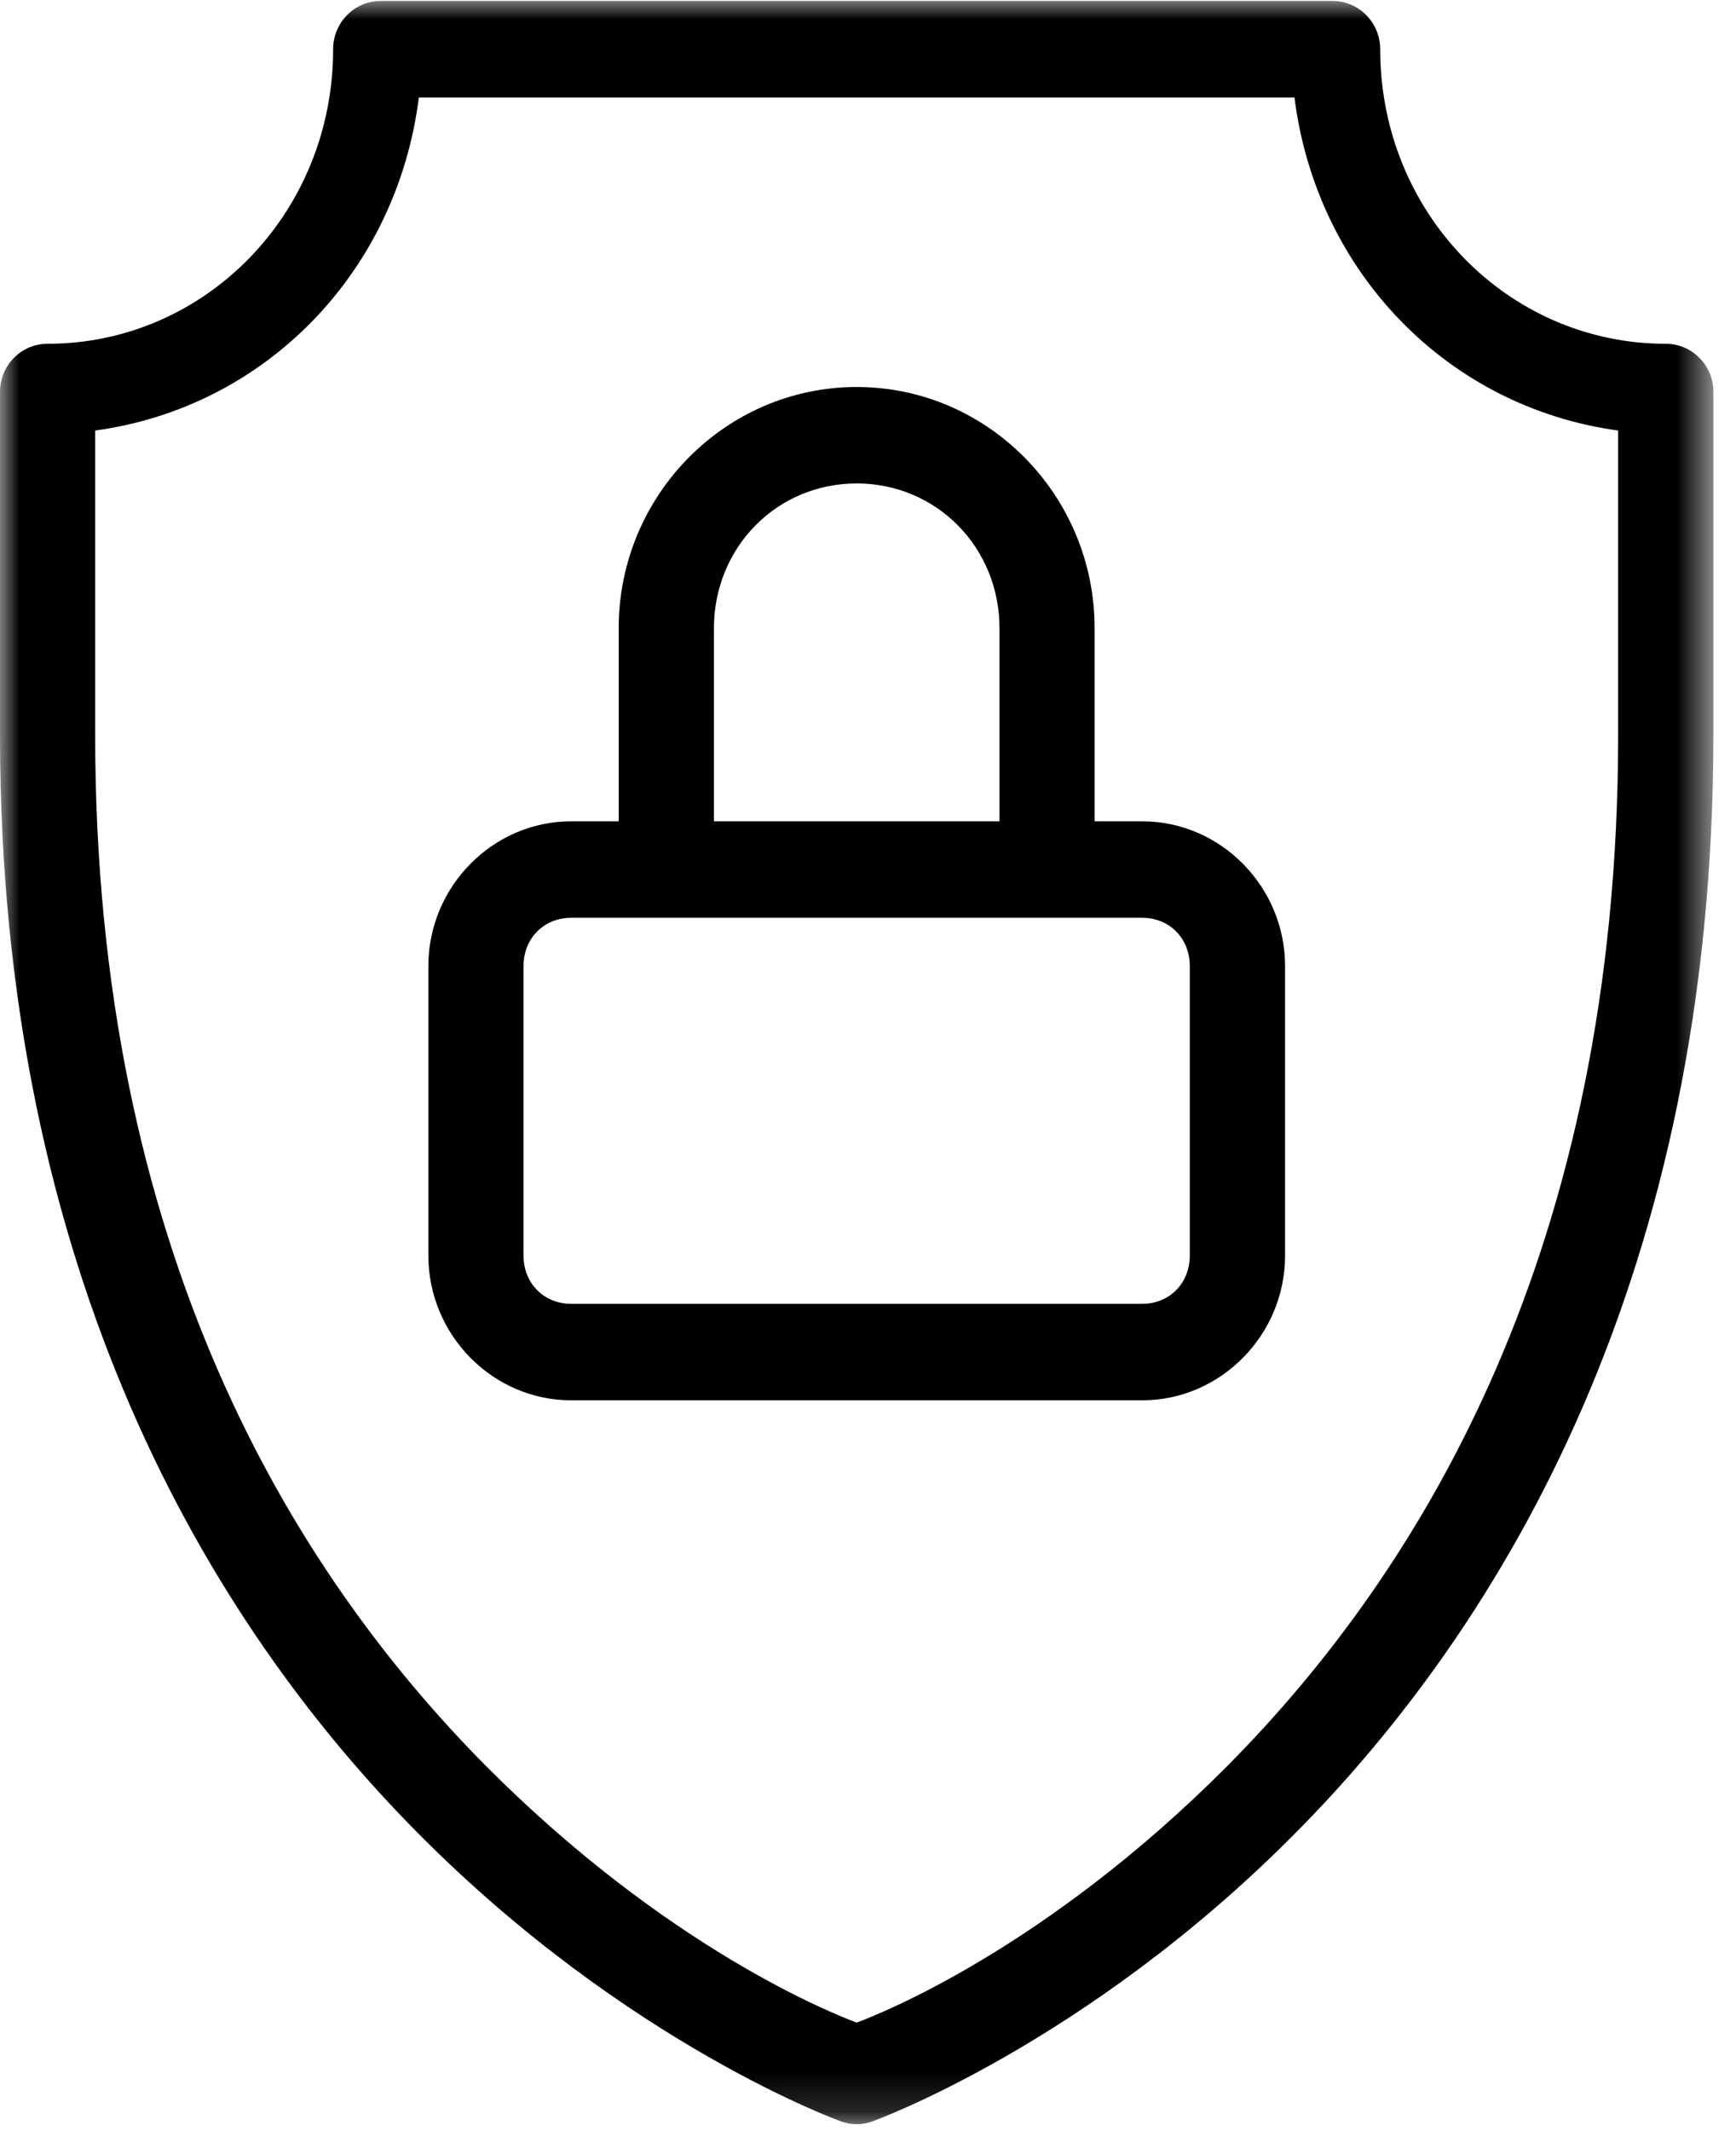
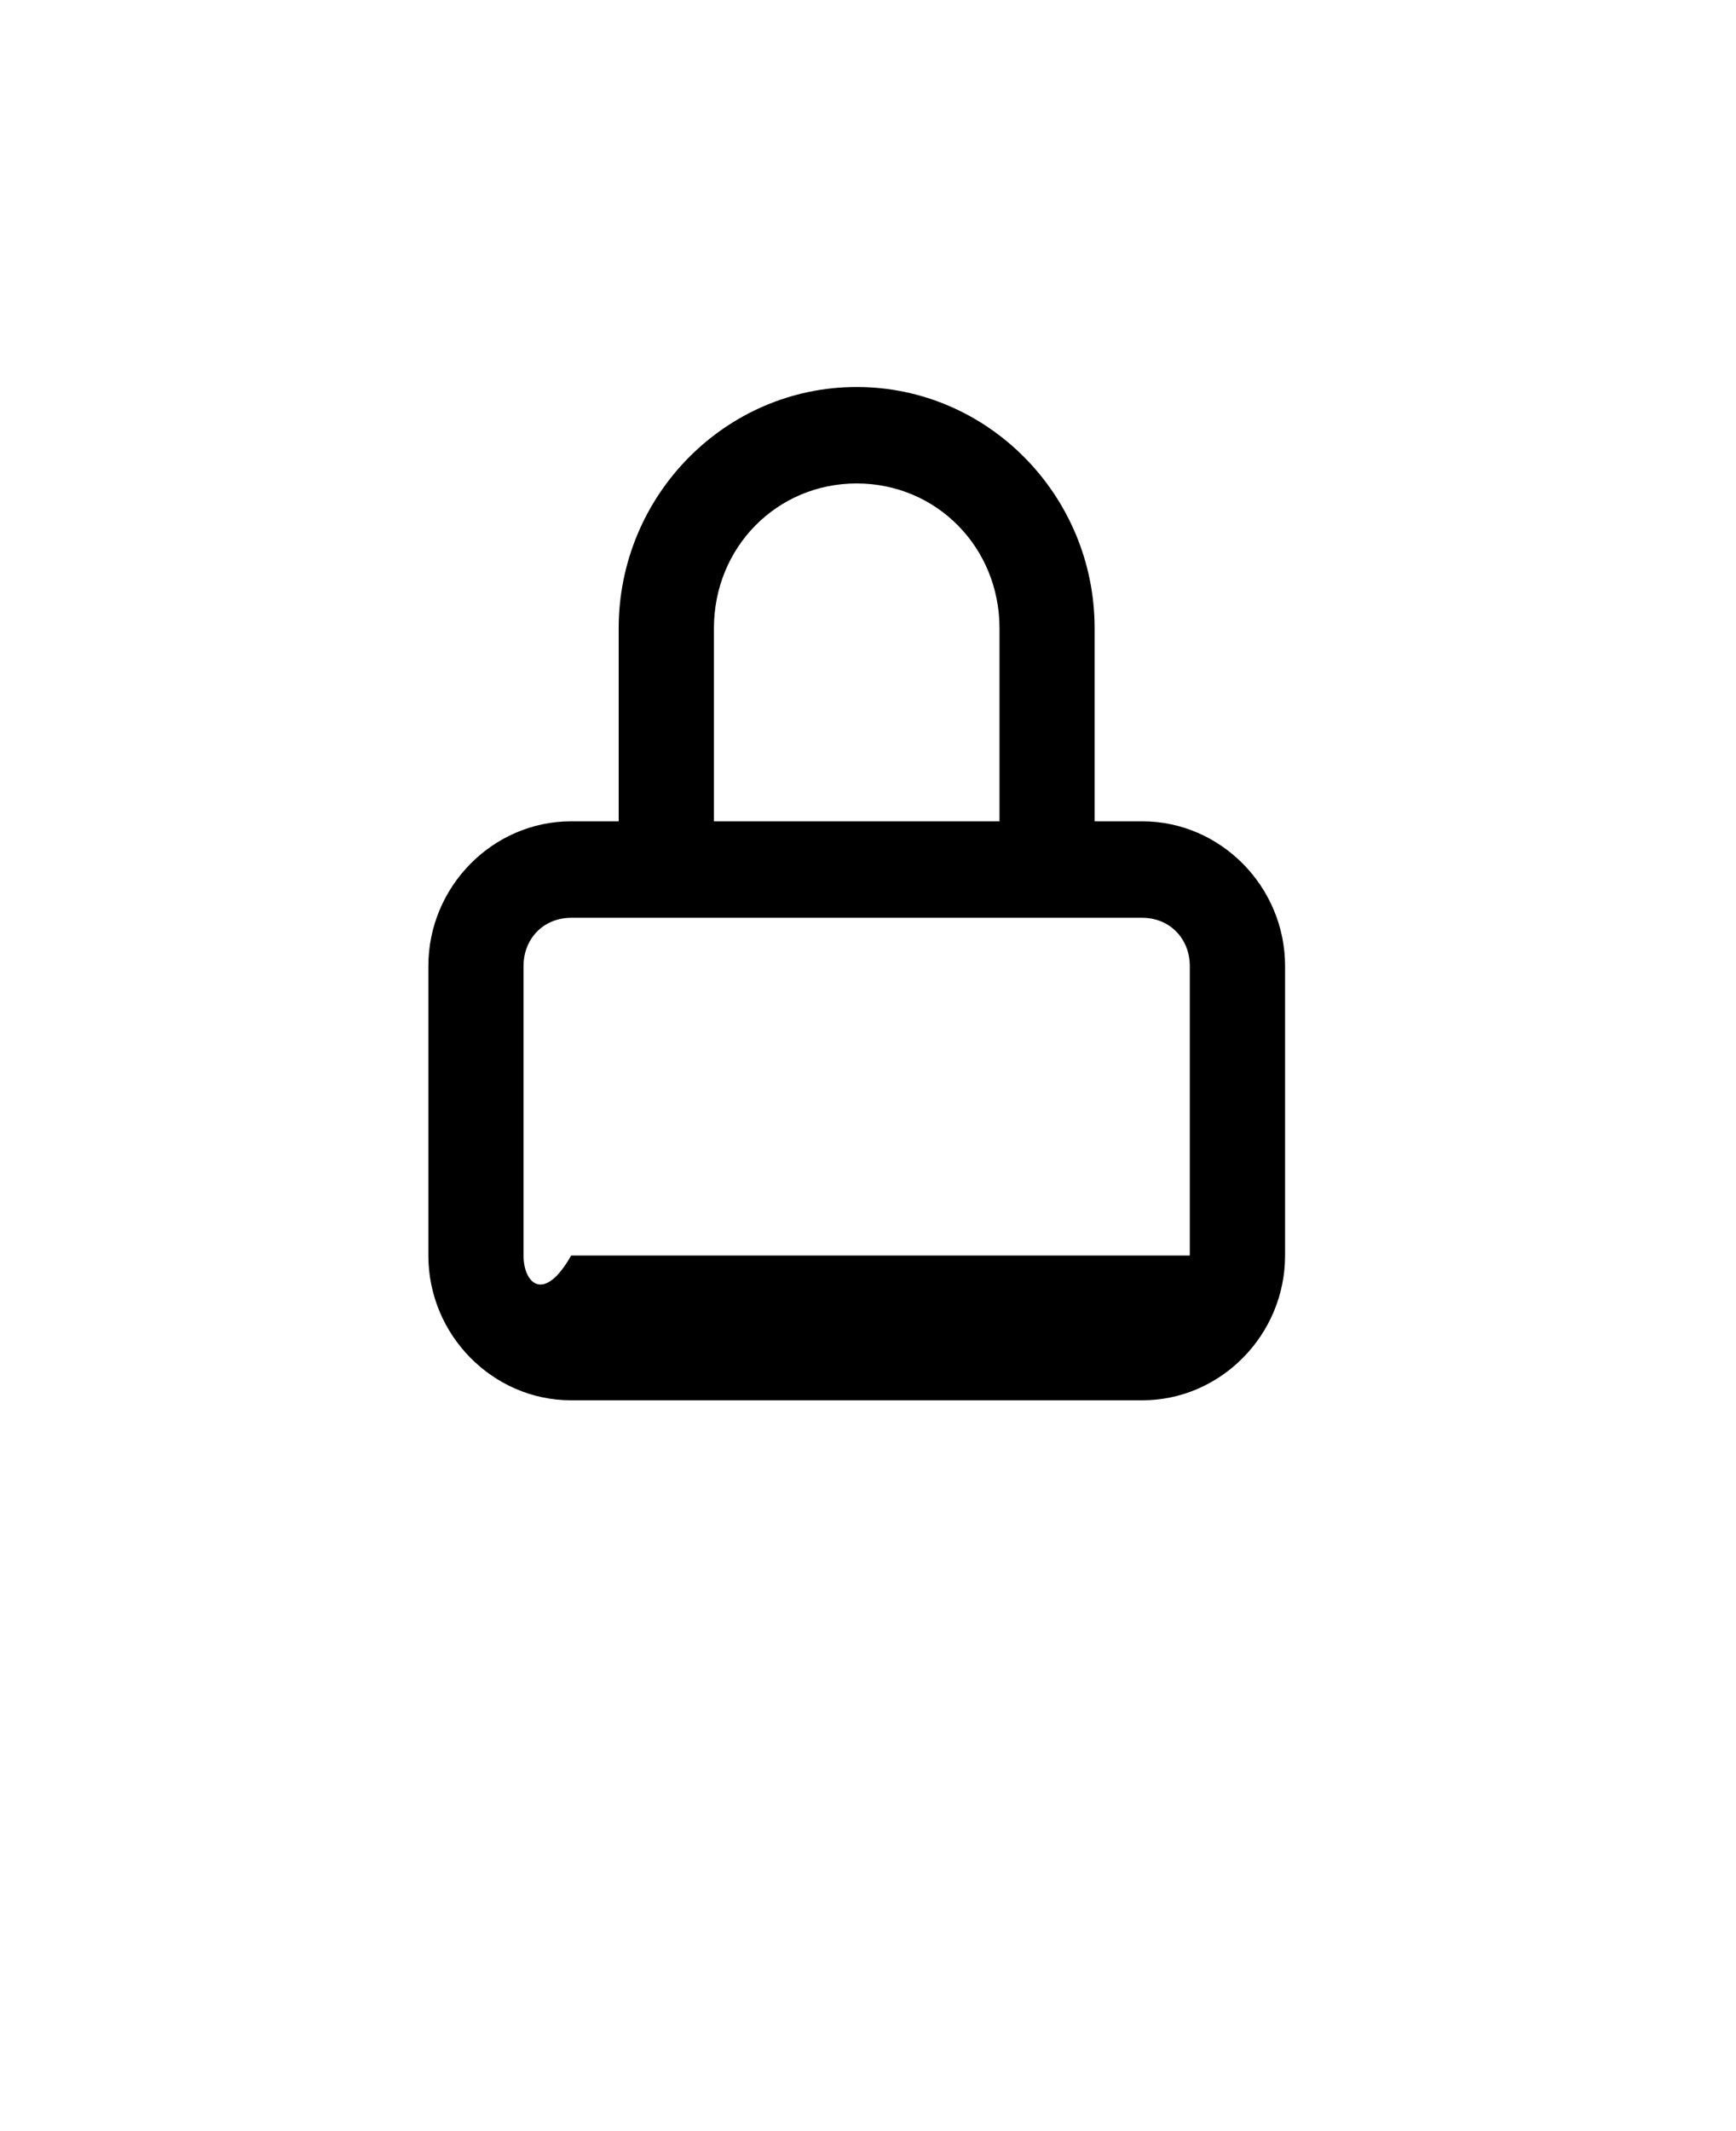
<svg xmlns="http://www.w3.org/2000/svg" width="44" height="54" viewBox="0 0 44 54" fill="none">
  <mask id="mask0_862_1227" style="mask-type:luminance" maskUnits="userSpaceOnUse" x="0" y="0" width="44" height="54">
    <path d="M0 0H43.427V53.846H0V0Z" fill="white" />
  </mask>
  <g mask="url(#mask0_862_1227)">
-     <path d="M9.65 0.024C8.983 0.024 8.443 0.573 8.443 1.248C8.443 5.394 5.207 8.711 1.205 8.711C0.538 8.711 0 9.257 0 9.934V18.619C0 32.261 5.295 41.117 10.612 46.468C15.919 51.818 21.311 53.752 21.311 53.752C21.573 53.849 21.852 53.849 22.114 53.752C22.114 53.752 27.506 51.818 32.813 46.468C38.13 41.117 43.427 32.261 43.427 18.619V9.934C43.427 9.257 42.887 8.711 42.22 8.711C38.218 8.711 34.982 5.394 34.982 1.248C34.982 0.573 34.442 0.024 33.775 0.024H9.65ZM10.616 2.471H32.809C33.368 6.895 36.692 10.321 41.013 10.909V18.619C41.013 31.623 36.056 39.756 31.118 44.737C26.499 49.383 22.29 51.035 21.714 51.25C21.135 51.035 16.926 49.383 12.307 44.737C7.369 39.756 2.412 31.623 2.412 18.619V10.909C6.733 10.321 10.057 6.895 10.616 2.471Z" fill="black" />
-   </g>
-   <path d="M21.714 9.806C18.39 9.806 15.681 12.55 15.681 15.92V20.811H14.476C12.49 20.811 10.857 22.465 10.857 24.479V31.814C10.857 33.828 12.49 35.482 14.476 35.482H28.952C30.935 35.482 32.571 33.828 32.571 31.814V24.479C32.571 22.465 30.935 20.811 28.952 20.811H27.744V15.92C27.744 12.55 25.035 9.806 21.714 9.806ZM21.714 12.25C23.735 12.25 25.333 13.868 25.333 15.92V20.811H18.095V15.92C18.095 13.868 19.69 12.25 21.714 12.25ZM14.476 23.256C19.299 23.256 24.125 23.256 28.952 23.256C29.642 23.256 30.156 23.778 30.156 24.479V31.814C30.156 32.515 29.642 33.037 28.952 33.037H14.476C13.783 33.037 13.269 32.515 13.269 31.814V24.479C13.269 23.778 13.783 23.256 14.476 23.256Z" fill="black" />
+     </g>
+   <path d="M21.714 9.806C18.39 9.806 15.681 12.55 15.681 15.92V20.811H14.476C12.49 20.811 10.857 22.465 10.857 24.479V31.814C10.857 33.828 12.49 35.482 14.476 35.482H28.952C30.935 35.482 32.571 33.828 32.571 31.814V24.479C32.571 22.465 30.935 20.811 28.952 20.811H27.744V15.92C27.744 12.55 25.035 9.806 21.714 9.806ZM21.714 12.25C23.735 12.25 25.333 13.868 25.333 15.92V20.811H18.095V15.92C18.095 13.868 19.69 12.25 21.714 12.25ZM14.476 23.256C19.299 23.256 24.125 23.256 28.952 23.256C29.642 23.256 30.156 23.778 30.156 24.479V31.814H14.476C13.783 33.037 13.269 32.515 13.269 31.814V24.479C13.269 23.778 13.783 23.256 14.476 23.256Z" fill="black" />
</svg>